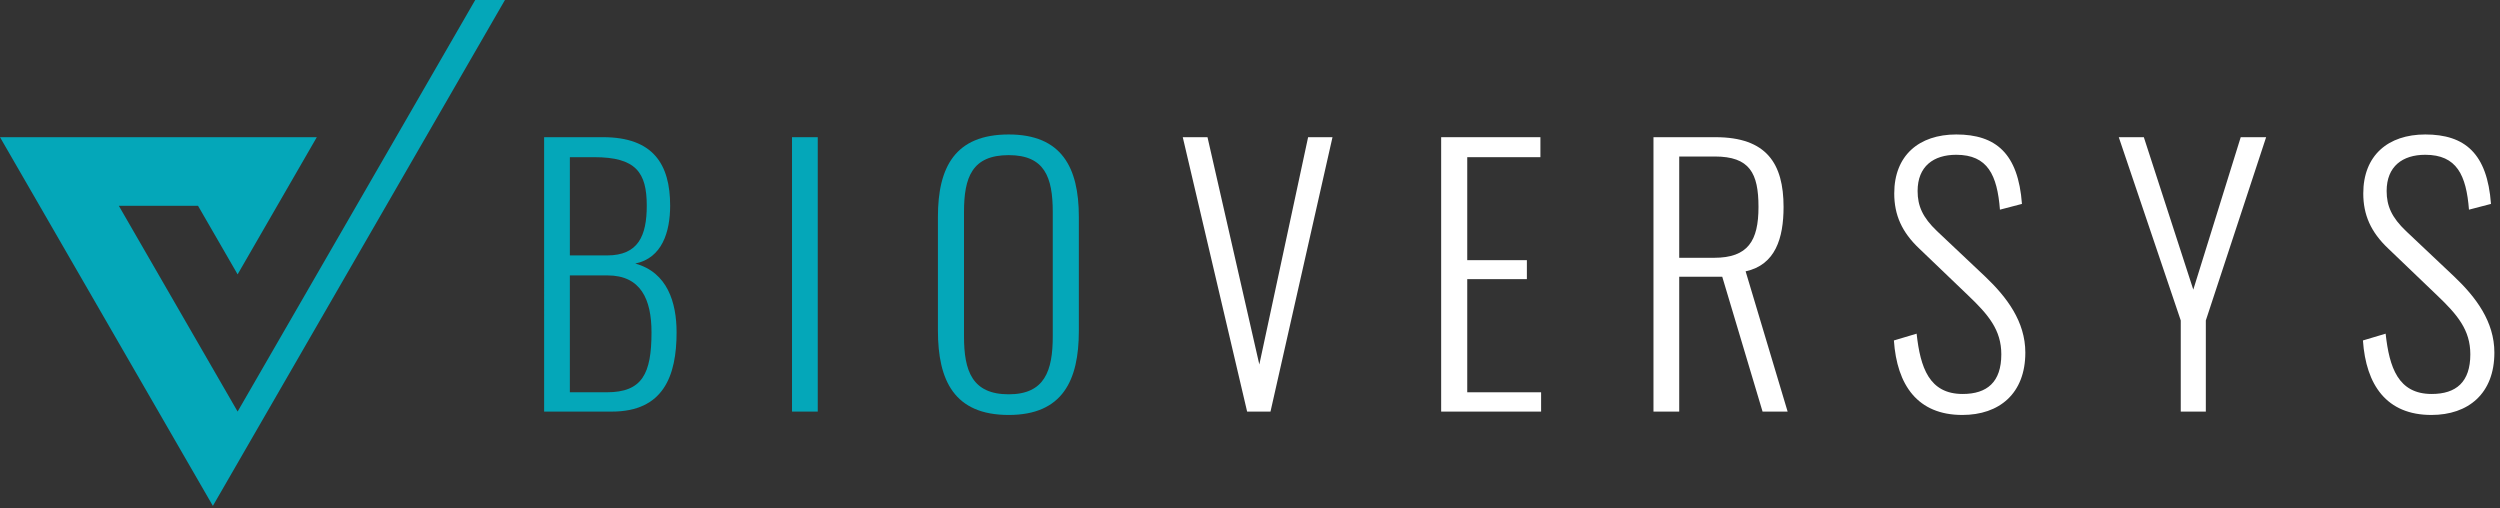
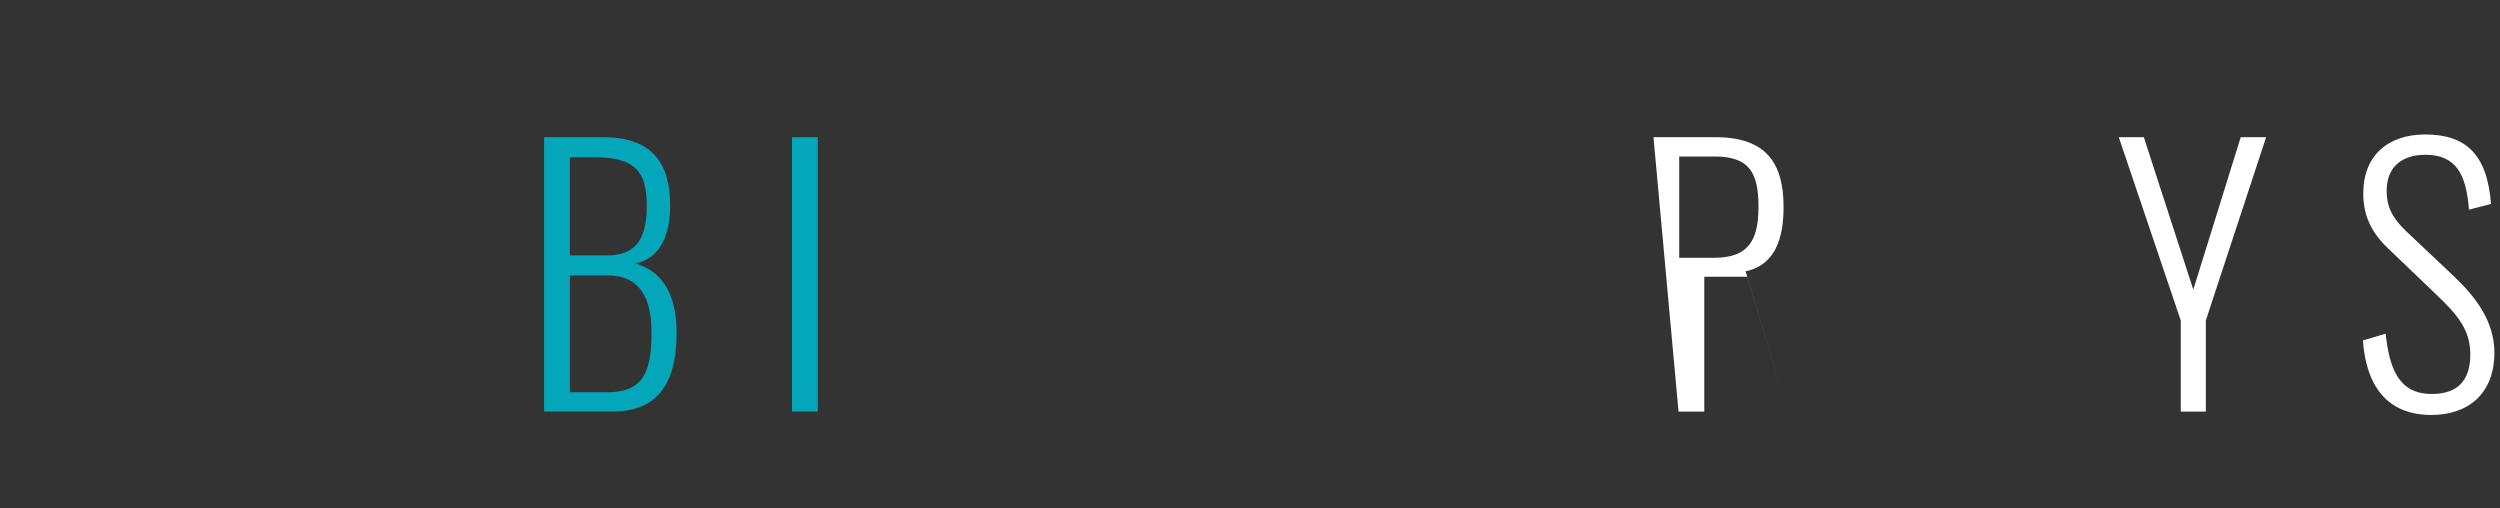
<svg xmlns="http://www.w3.org/2000/svg" height="60" viewBox="0 0 295 60" width="295">
  <rect x="0" y="0" width="295" height="60" fill="#333333" stroke="none" />
  <g fill="none" fill-rule="evenodd">
-     <path d="m56.076-0-28.038 48.563-14.019-24.282h9.346l4.673 8.094 4.673-8.094 4.673-8.094h-37.384l25.119 43.508 34.465-59.695z" fill="#04a7b9" />
    <path d="m64.206 16.188h6.956c5.916 0 7.915 3.198 7.915 8.075 0 3.118-.959 6.196-4.117 6.835 3.797 1.04 4.877 4.598 4.877 8.116 0 5.156-1.559 9.354-7.635 9.354h-7.995zm7.436 13.951c3.678 0 4.676-2.318 4.676-5.876 0-3.917-1.279-5.716-6.196-5.716h-2.878v11.592zm-.04 16.15c4.197 0 5.276-2.199 5.276-7.075 0-3.918-1.279-6.716-5.196-6.716h-4.438v13.791z" fill="#04a7b9" />
    <path d="m93.457 48.567h3.038v-32.379h-3.038z" fill="#04a7b9" />
-     <path d="m110.675 39.013v-13.432c0-5.876 2.039-9.713 8.354-9.713 6.236 0 8.275 3.877 8.275 9.713v13.471c0 5.837-1.919 9.914-8.275 9.914-6.436 0-8.354-4.077-8.354-9.953m13.551.679v-14.67c0-4.117-.959-6.716-5.197-6.716-4.317 0-5.277 2.599-5.277 6.716v14.67c0 4.078.959 6.836 5.277 6.836 4.237 0 5.197-2.758 5.197-6.836" fill="#04a7b9" />
    <g fill="#fff">
-       <path d="m139.566 16.188h2.918l6.116 26.823 5.757-26.823h2.877l-7.316 32.379h-2.758z" />
-       <path d="m170.057 16.188h11.712v2.359h-8.634v12.152h7.036v2.239h-7.036v13.351h8.715v2.279h-11.793z" />
-       <path d="m195.11 16.188h7.315c6.037 0 8.036 3.118 8.036 8.234 0 3.678-.96 6.836-4.478 7.595l4.957 16.55h-2.958l-4.757-15.91h-5.077v15.91h-3.038zm7.156 14.231c3.997 0 5.236-1.999 5.236-5.996s-1.039-5.956-5.157-5.956h-4.197v11.953z" />
-       <path d="m223.482 40.173 2.679-.8c.439 3.998 1.479 7.116 5.436 7.116 2.878 0 4.558-1.399 4.558-4.678 0-2.877-1.52-4.677-3.959-6.995l-5.716-5.477c-2.079-1.958-2.959-3.998-2.959-6.516 0-4.477 2.918-6.955 7.316-6.955 4.678 0 7.314 2.239 7.754 8.194l-2.598.679c-.32-4.077-1.439-6.476-5.157-6.476-2.678 0-4.558 1.359-4.558 4.278 0 1.759.6 3.118 2.278 4.717l5.717 5.396c2.519 2.399 4.717 5.277 4.717 8.954 0 4.837-3.078 7.355-7.436 7.355-5.276 0-7.716-3.518-8.074-8.794" />
+       <path d="m195.11 16.188h7.315c6.037 0 8.036 3.118 8.036 8.234 0 3.678-.96 6.836-4.478 7.595l4.957 16.55l-4.757-15.91h-5.077v15.91h-3.038zm7.156 14.231c3.997 0 5.236-1.999 5.236-5.996s-1.039-5.956-5.157-5.956h-4.197v11.953z" />
      <path d="m257.329 37.814-7.314-21.626h2.957l5.837 17.989 5.597-17.989h2.998l-7.116 21.626v10.753h-2.958z" />
      <path d="m278.826 40.173 2.678-.8c.439 3.998 1.479 7.116 5.436 7.116 2.878 0 4.558-1.399 4.558-4.678 0-2.877-1.519-4.677-3.958-6.995l-5.717-5.477c-2.078-1.958-2.957-3.998-2.957-6.516 0-4.477 2.917-6.955 7.314-6.955 4.678 0 7.316 2.239 7.756 8.194l-2.598.679c-.319-4.077-1.439-6.476-5.157-6.476-2.678 0-4.558 1.359-4.558 4.278 0 1.759.601 3.118 2.279 4.717l5.716 5.396c2.519 2.399 4.718 5.277 4.718 8.954 0 4.837-3.078 7.355-7.436 7.355-5.277 0-7.715-3.518-8.075-8.794" />
    </g>
  </g>
</svg>